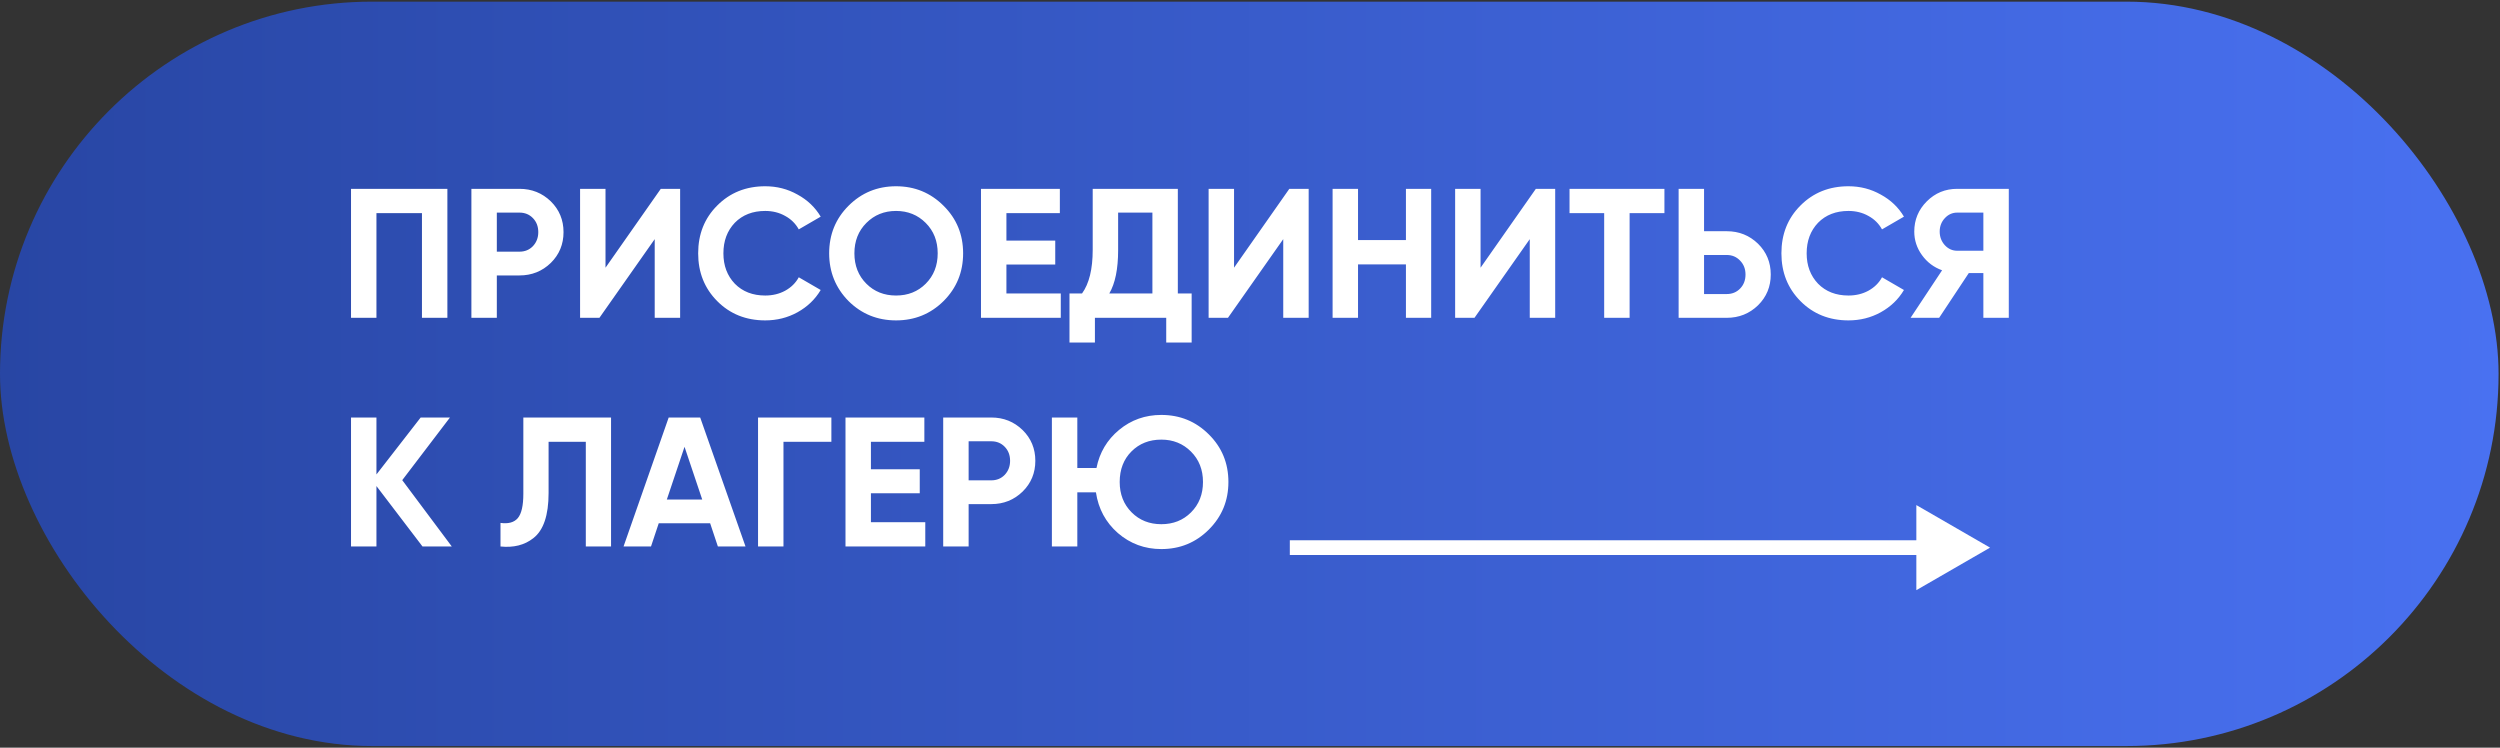
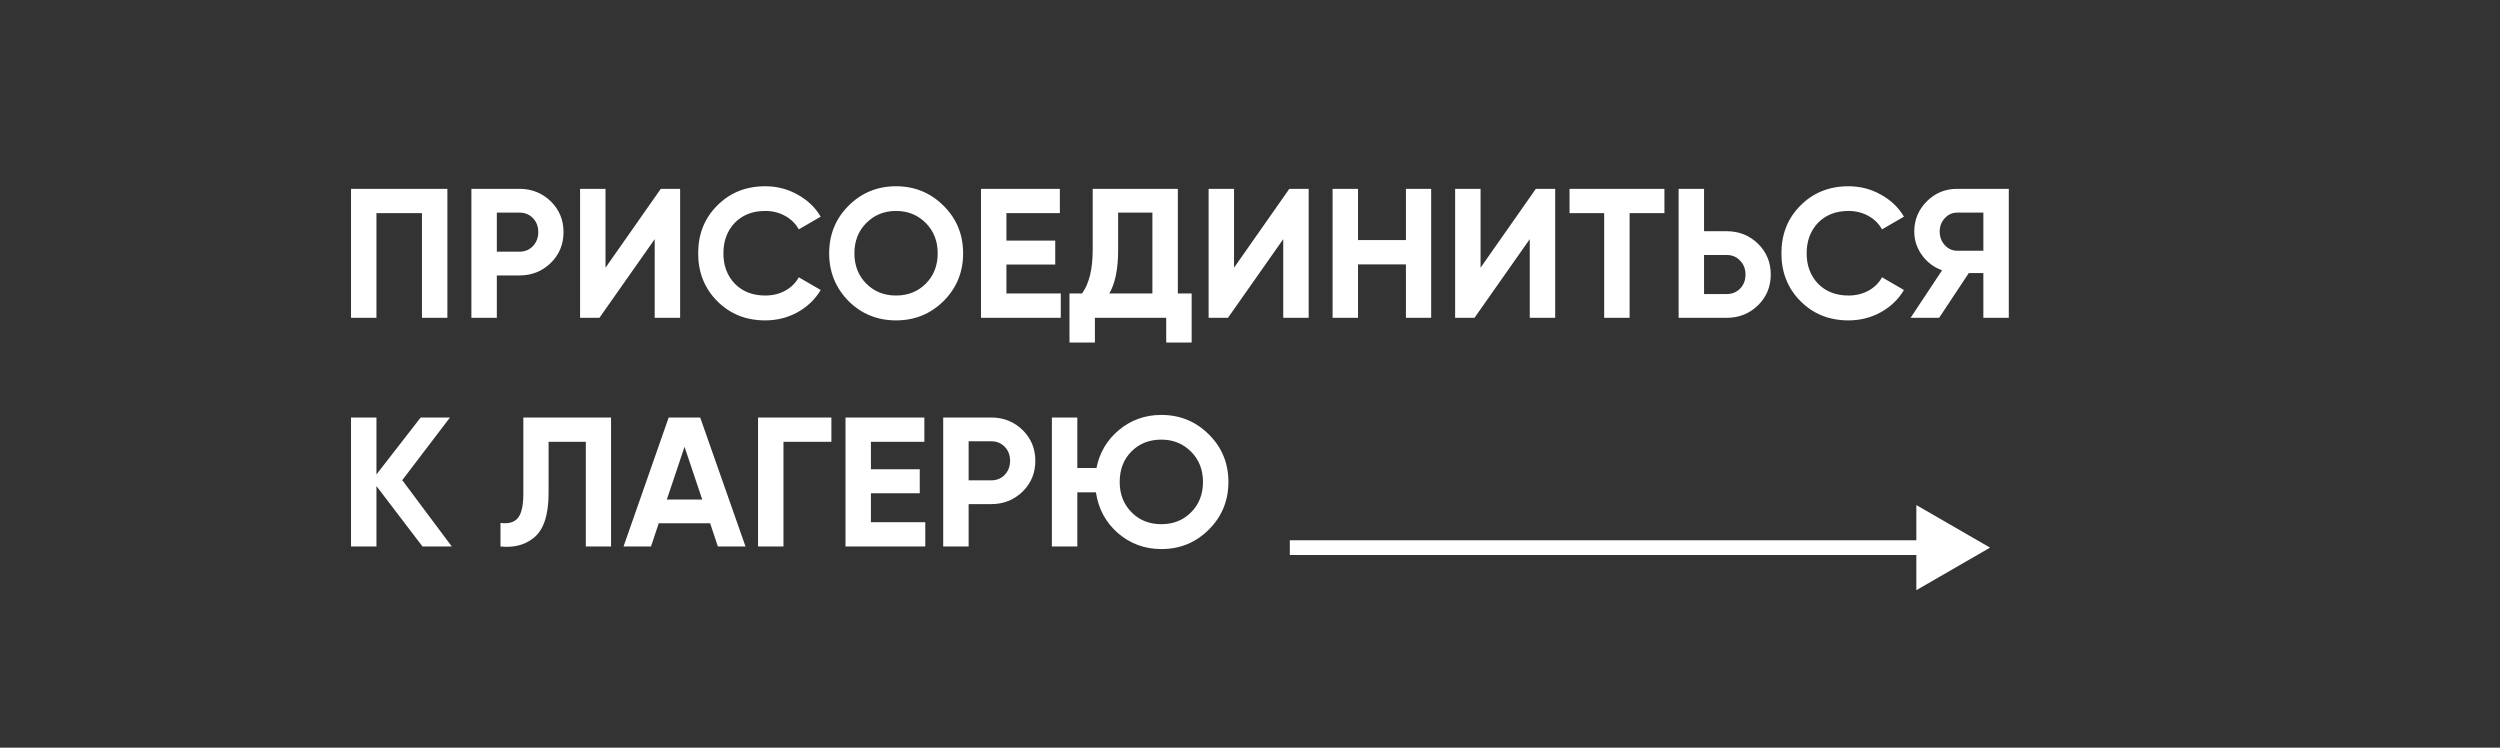
<svg xmlns="http://www.w3.org/2000/svg" width="973" height="291" viewBox="0 0 973 291" fill="none">
  <rect x="0" y="0" width="973" height="291" fill="#333333" stroke="none" />
-   <rect y="0.638" width="972.442" height="289.725" rx="144.862" fill="url(#paint0_linear_11_38)" />
  <path d="M136.615 73.495H174.121V123.694H164.225V82.961H146.512V123.694H136.615V73.495ZM183.467 73.495H202.185C206.966 73.495 211.029 75.12 214.376 78.371C217.675 81.622 219.324 85.614 219.324 90.347C219.324 95.081 217.675 99.073 214.376 102.324C211.029 105.575 206.966 107.2 202.185 107.2H193.364V123.694H183.467V73.495ZM193.364 97.949H202.185C204.288 97.949 206.033 97.232 207.42 95.798C208.806 94.316 209.499 92.499 209.499 90.347C209.499 88.148 208.806 86.331 207.42 84.897C206.033 83.463 204.288 82.746 202.185 82.746H193.364V97.949ZM264.708 123.694H254.812V93.073L233.297 123.694H225.767V73.495H235.664V104.188L257.178 73.495H264.708V123.694ZM297.829 124.698C290.323 124.698 284.084 122.188 279.112 117.168C274.188 112.196 271.725 106.005 271.725 98.594C271.725 91.136 274.188 84.945 279.112 80.021C284.084 75.001 290.323 72.491 297.829 72.491C302.371 72.491 306.555 73.566 310.379 75.718C314.252 77.821 317.264 80.69 319.415 84.323L310.881 89.272C309.638 87.025 307.869 85.28 305.574 84.037C303.28 82.746 300.698 82.1 297.829 82.1C292.953 82.1 289.008 83.63 285.996 86.69C283.032 89.798 281.55 93.766 281.55 98.594C281.55 103.375 283.032 107.32 285.996 110.427C289.008 113.487 292.953 115.017 297.829 115.017C300.698 115.017 303.28 114.396 305.574 113.152C307.917 111.862 309.686 110.117 310.881 107.917L319.415 112.866C317.264 116.499 314.252 119.392 310.379 121.543C306.555 123.647 302.371 124.698 297.829 124.698ZM367.244 117.168C362.176 122.188 356.009 124.698 348.742 124.698C341.475 124.698 335.307 122.188 330.24 117.168C325.22 112.053 322.71 105.862 322.71 98.594C322.71 91.28 325.22 85.112 330.24 80.092C335.307 75.025 341.475 72.491 348.742 72.491C356.009 72.491 362.176 75.025 367.244 80.092C372.312 85.112 374.846 91.28 374.846 98.594C374.846 105.909 372.312 112.101 367.244 117.168ZM337.196 110.427C340.256 113.487 344.104 115.017 348.742 115.017C353.379 115.017 357.228 113.487 360.288 110.427C363.395 107.32 364.949 103.375 364.949 98.594C364.949 93.814 363.395 89.869 360.288 86.762C357.18 83.654 353.331 82.1 348.742 82.1C344.152 82.1 340.303 83.654 337.196 86.762C334.088 89.869 332.534 93.814 332.534 98.594C332.534 103.375 334.088 107.32 337.196 110.427ZM391.698 102.969V114.228H412.854V123.694H381.801V73.495H412.495V82.961H391.698V93.646H410.702V102.969H391.698ZM458.412 73.495V114.228H463.79V133.304H453.894V123.694H426.14V133.304H416.244V114.228H421.12C423.893 110.403 425.28 104.738 425.28 97.232V73.495H458.412ZM431.734 114.228H448.515V82.746H435.176V97.375C435.176 104.69 434.029 110.308 431.734 114.228ZM509.334 123.694H499.438V93.073L477.923 123.694H470.393V73.495H480.29V104.188L501.804 73.495H509.334V123.694ZM547.189 93.431V73.495H557.013V123.694H547.189V102.897H528.543V123.694H518.646V73.495H528.543V93.431H547.189ZM605.28 123.694H595.383V93.073L573.869 123.694H566.339V73.495H576.236V104.188L597.75 73.495H605.28V123.694ZM610.863 73.495H647.795V82.961H634.242V123.694H624.345V82.961H610.863V73.495ZM663.217 89.989H672.038C676.819 89.989 680.882 91.614 684.229 94.865C687.528 98.117 689.177 102.109 689.177 106.842C689.177 111.575 687.528 115.567 684.229 118.818C680.882 122.069 676.819 123.694 672.038 123.694H653.32V73.495H663.217V89.989ZM663.217 114.443H672.038C674.141 114.443 675.886 113.726 677.273 112.292C678.659 110.858 679.352 109.041 679.352 106.842C679.352 104.69 678.659 102.897 677.273 101.463C675.886 99.981 674.141 99.24 672.038 99.24H663.217V114.443ZM719.429 124.698C711.923 124.698 705.684 122.188 700.712 117.168C695.788 112.196 693.325 106.005 693.325 98.594C693.325 91.136 695.788 84.945 700.712 80.021C705.684 75.001 711.923 72.491 719.429 72.491C723.971 72.491 728.155 73.566 731.979 75.718C735.852 77.821 738.864 80.69 741.015 84.323L732.481 89.272C731.238 87.025 729.469 85.28 727.175 84.037C724.88 82.746 722.298 82.1 719.429 82.1C714.553 82.1 710.609 83.63 707.597 86.69C704.632 89.798 703.15 93.766 703.15 98.594C703.15 103.375 704.632 107.32 707.597 110.427C710.609 113.487 714.553 115.017 719.429 115.017C722.298 115.017 724.88 114.396 727.175 113.152C729.517 111.862 731.286 110.117 732.481 107.917L741.015 112.866C738.864 116.499 735.852 119.392 731.979 121.543C728.155 123.647 723.971 124.698 719.429 124.698ZM761.741 73.495H781.821V123.694H771.925V106.268H766.259L754.713 123.694H743.598L755.861 105.192C752.657 104.045 750.052 102.085 748.044 99.312C746.036 96.539 745.032 93.479 745.032 90.132C745.032 85.543 746.657 81.622 749.908 78.371C753.159 75.12 757.104 73.495 761.741 73.495ZM761.741 97.591H771.925V82.746H761.741C759.877 82.746 758.275 83.463 756.936 84.897C755.598 86.331 754.928 88.076 754.928 90.132C754.928 92.188 755.598 93.957 756.936 95.439C758.275 96.873 759.877 97.591 761.741 97.591ZM156.552 186.877L175.843 212.694H164.44L146.512 189.172V212.694H136.615V162.495H146.512V184.654L163.723 162.495H175.125L156.552 186.877ZM194.792 212.694V203.515C197.852 203.945 200.099 203.324 201.533 201.65C202.967 199.929 203.684 196.774 203.684 192.184V162.495H237.82V212.694H227.996V171.961H213.509V191.897C213.509 200.551 211.525 206.408 207.557 209.467C204.163 212.145 199.908 213.22 194.792 212.694ZM290.156 212.694H279.399L276.387 203.658H256.379L253.367 212.694H242.681L260.251 162.495H272.514L290.156 212.694ZM266.419 173.897L259.534 194.407H273.303L266.419 173.897ZM295.03 162.495H323.572V171.961H304.927V212.694H295.03V162.495ZM338.963 191.969V203.228H360.119V212.694H329.066V162.495H359.76V171.961H338.963V182.646H357.967V191.969H338.963ZM367.094 162.495H385.812C390.593 162.495 394.657 164.12 398.003 167.371C401.302 170.622 402.951 174.614 402.951 179.347C402.951 184.081 401.302 188.073 398.003 191.324C394.657 194.575 390.593 196.2 385.812 196.2H376.991V212.694H367.094V162.495ZM376.991 186.949H385.812C387.915 186.949 389.66 186.232 391.047 184.798C392.433 183.316 393.127 181.499 393.127 179.347C393.127 177.148 392.433 175.331 391.047 173.897C389.66 172.463 387.915 171.746 385.812 171.746H376.991V186.949ZM451.993 161.491C459.26 161.491 465.427 164.025 470.495 169.092C475.563 174.112 478.097 180.28 478.097 187.595C478.097 194.862 475.563 201.029 470.495 206.097C465.427 211.165 459.26 213.698 451.993 213.698C445.538 213.698 439.897 211.619 435.068 207.459C430.335 203.3 427.49 198.017 426.534 191.611H419.291V212.694H409.394V162.495H419.291V182.144H426.749C427.945 176.12 430.885 171.172 435.57 167.299C440.255 163.427 445.73 161.491 451.993 161.491ZM451.993 171.1C447.307 171.1 443.435 172.63 440.375 175.69C437.315 178.75 435.785 182.718 435.785 187.595C435.785 192.375 437.339 196.32 440.447 199.427C443.506 202.487 447.355 204.017 451.993 204.017C456.63 204.017 460.479 202.487 463.539 199.427C466.646 196.32 468.2 192.375 468.2 187.595C468.2 182.814 466.646 178.869 463.539 175.762C460.431 172.654 456.582 171.1 451.993 171.1Z" fill="white" />
  <path d="M774.526 213.135L745.841 196.573V229.696L774.526 213.135ZM501.998 216.003H748.709V210.266H501.998V216.003Z" fill="white" />
  <defs>
    <linearGradient id="paint0_linear_11_38" x1="0" y1="145.5" x2="972.442" y2="145.5" gradientUnits="userSpaceOnUse">
      <stop stop-color="#2846A4" />
      <stop offset="1" stop-color="#4971F1" />
    </linearGradient>
  </defs>
</svg>